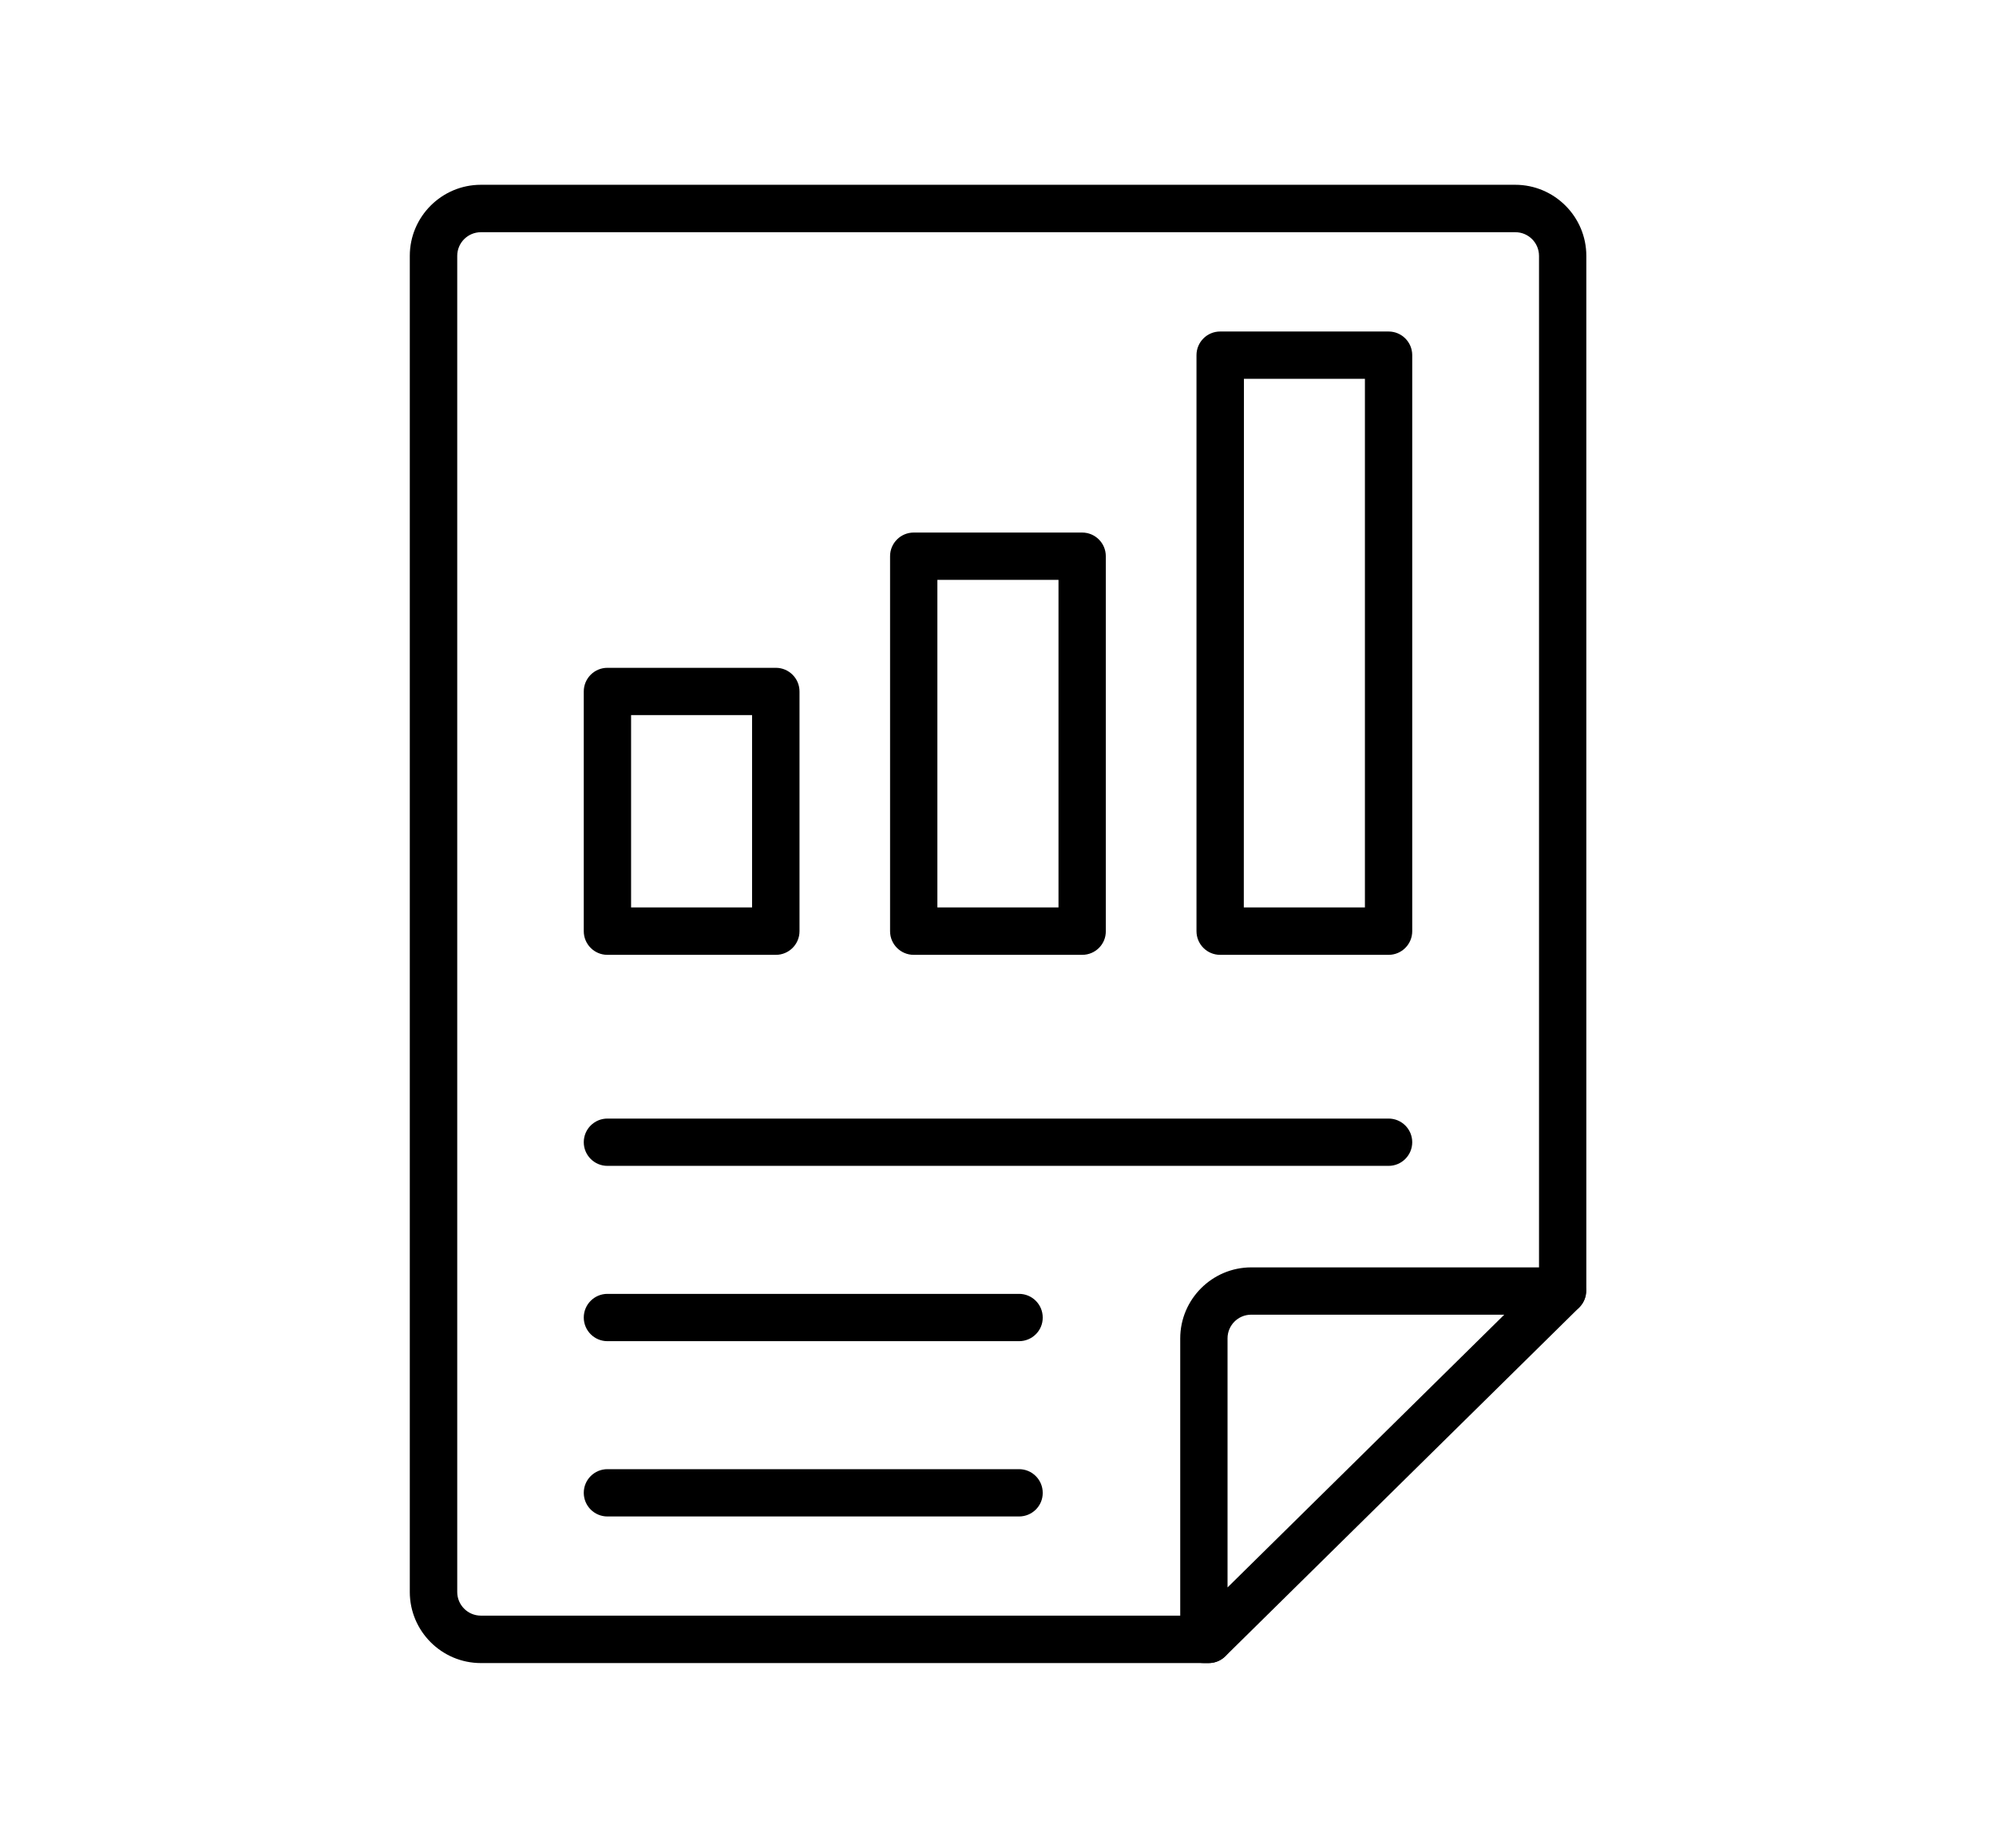
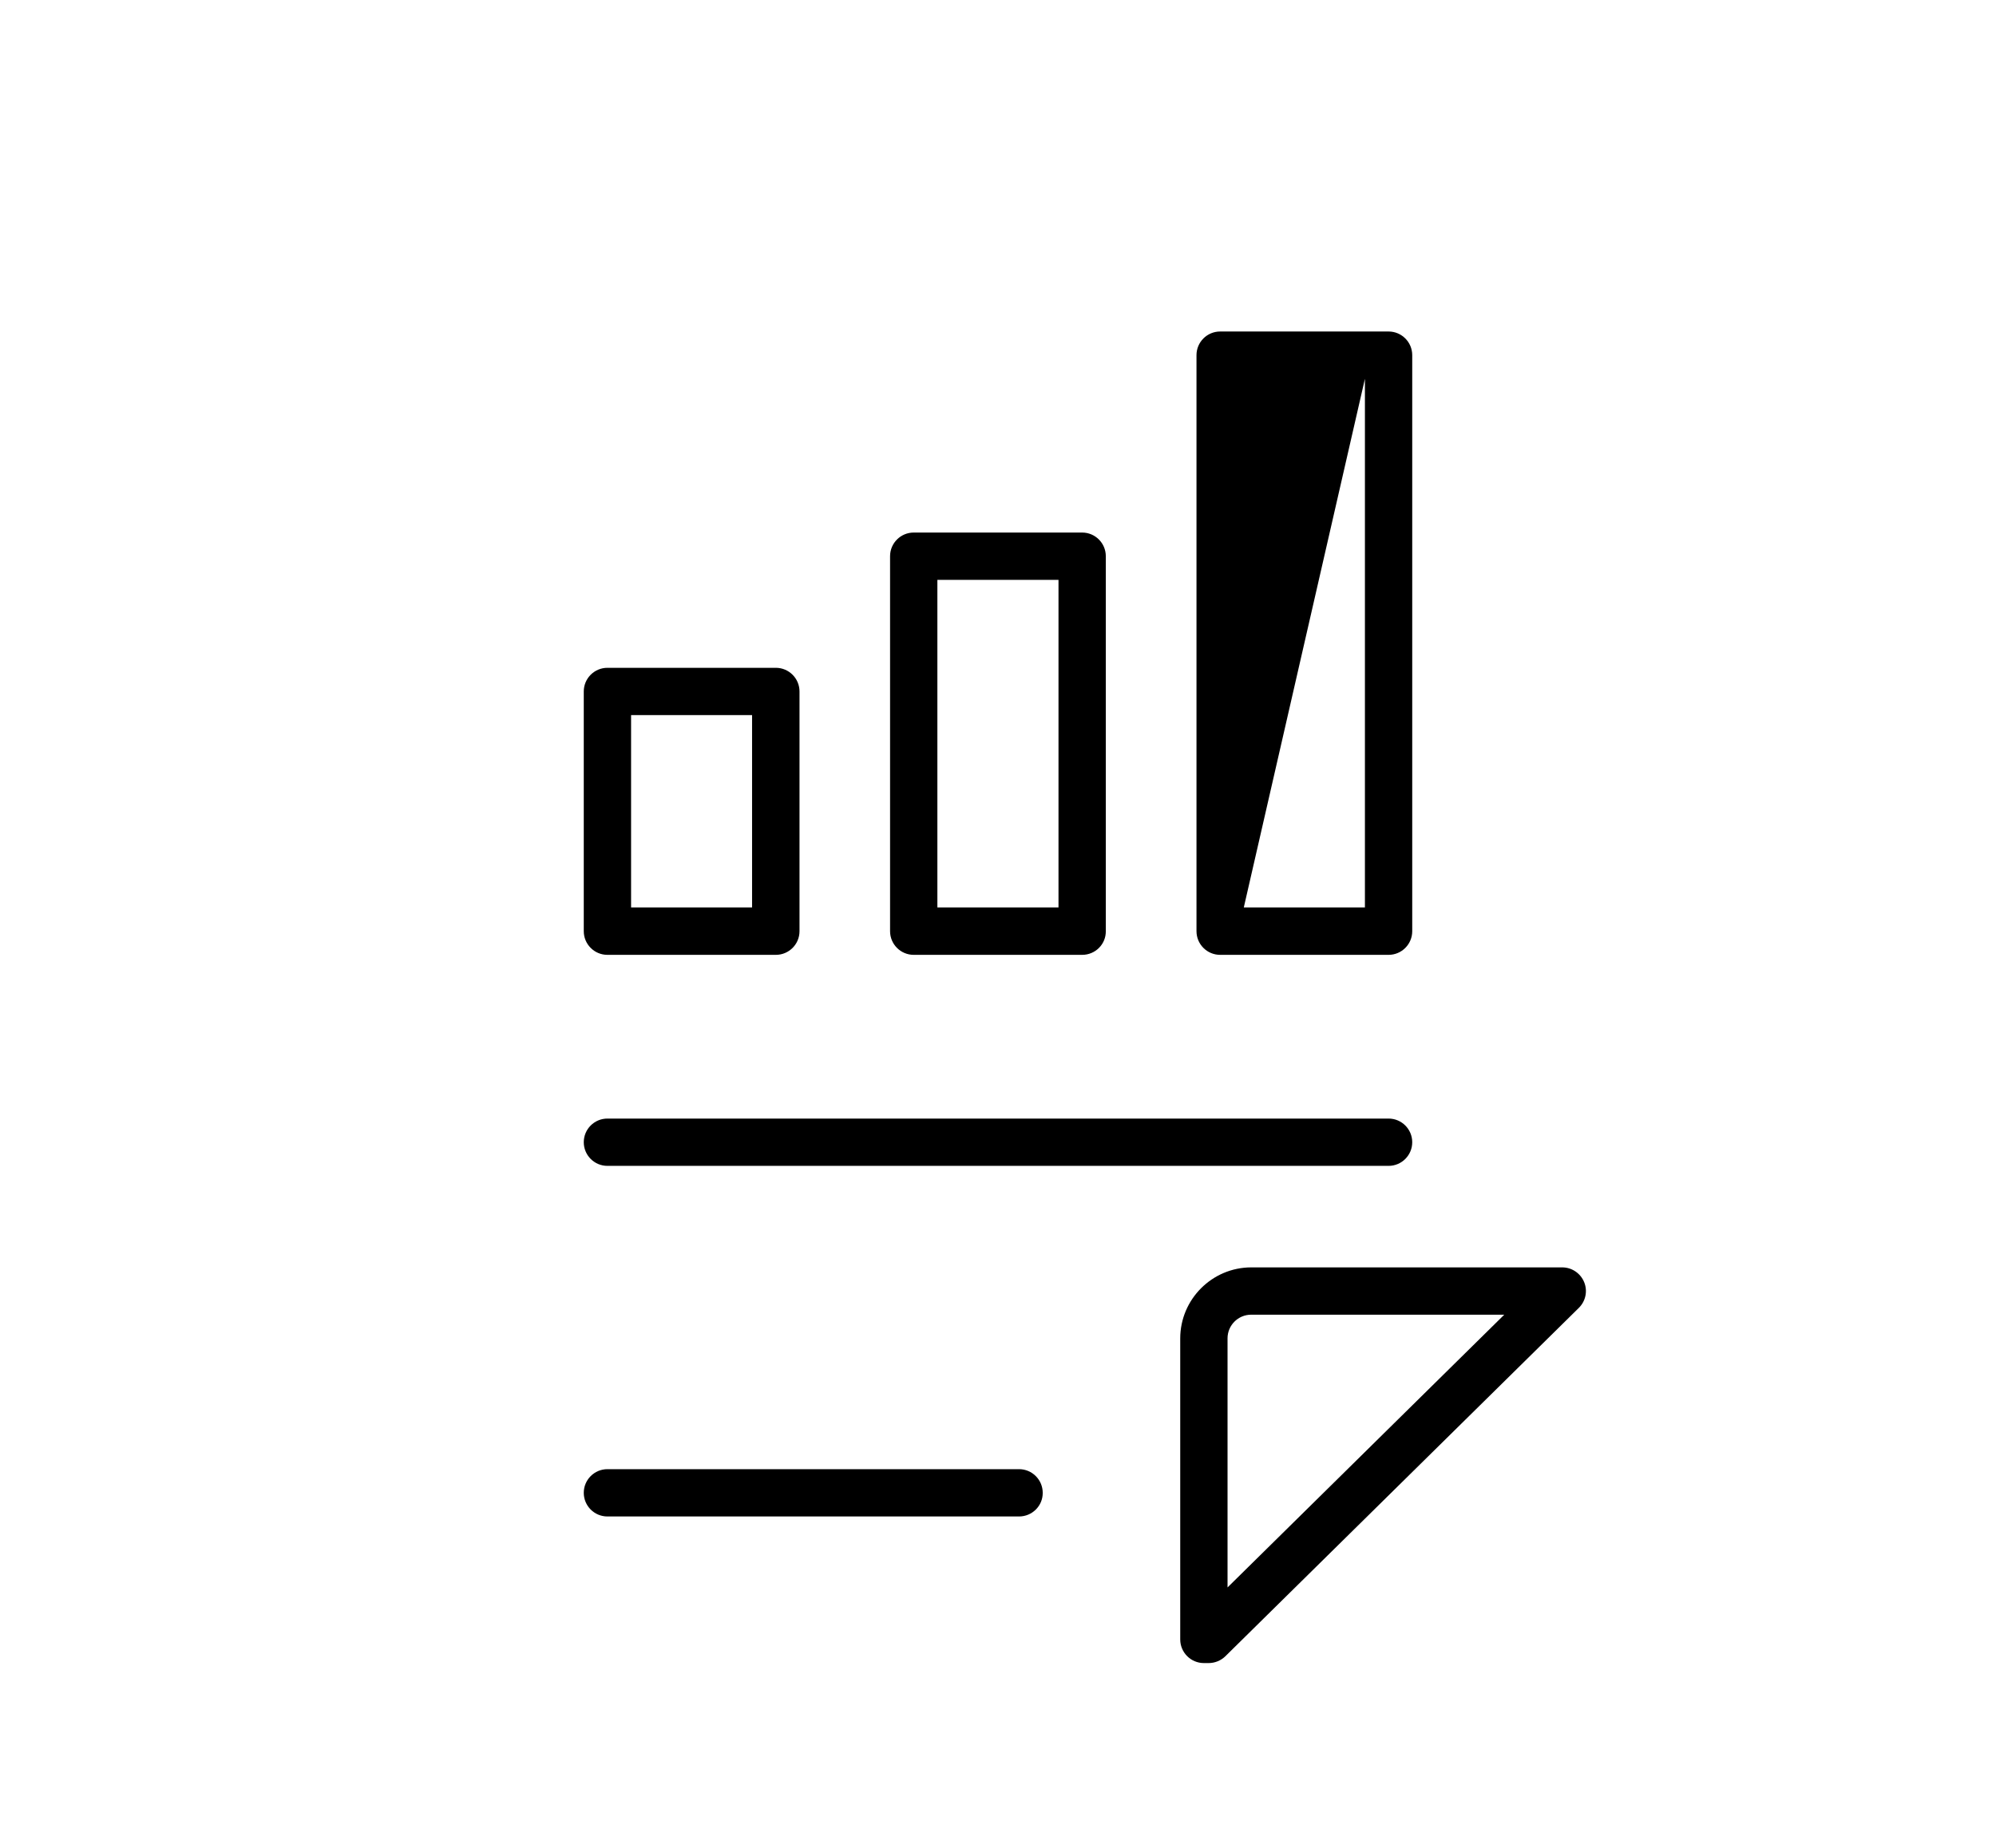
<svg xmlns="http://www.w3.org/2000/svg" version="1.1" id="Layer_1" x="0px" y="0px" viewBox="0 0 162 150" style="enable-background:new 0 0 162 150;" xml:space="preserve">
  <g>
-     <path d="M98.1,135H39.03c-3.18,0-5.77-2.59-5.77-5.77V20.77c0-3.18,2.59-5.77,5.77-5.77h83.95c3.18,0,5.77,2.59,5.77,5.77v83.99   c0,1.06-0.86,1.92-1.92,1.92s-1.92-0.86-1.92-1.92V20.77c0-1.06-0.86-1.92-1.92-1.92H39.03c-1.06,0-1.92,0.86-1.92,1.92v108.46   c0,1.06,0.86,1.92,1.92,1.92H98.1c1.06,0,1.92,0.86,1.92,1.92C100.02,134.14,99.16,135,98.1,135z" />
    <path d="M98.1,135h-0.39c-1.06,0-1.92-0.86-1.92-1.92v-24.43c0-3.18,2.59-5.77,5.77-5.77h25.23c0.78,0,1.48,0.47,1.78,1.19   c0.3,0.72,0.13,1.55-0.43,2.1l-28.69,28.28C99.09,134.8,98.6,135,98.1,135L98.1,135z M101.55,106.72c-1.06,0-1.92,0.86-1.92,1.92   v20.22l22.46-22.14L101.55,106.72z" />
    <path d="M62.97,77.51H49.3c-1.06,0-1.92-0.86-1.92-1.92V56.13c0-1.06,0.86-1.92,1.92-1.92h13.67c1.06,0,1.92,0.86,1.92,1.92v19.46   C64.89,76.65,64.03,77.51,62.97,77.51L62.97,77.51z M51.22,73.66h9.82V58.05h-9.82V73.66z" />
    <path d="M87.83,77.51H74.16c-1.06,0-1.92-0.86-1.92-1.92V45.15c0-1.06,0.86-1.92,1.92-1.92h13.67c1.06,0,1.92,0.86,1.92,1.92v30.44   C89.76,76.65,88.9,77.51,87.83,77.51L87.83,77.51z M76.08,73.66h9.83V47.07h-9.83V73.66z" />
-     <path d="M112.7,77.51H99.03c-1.06,0-1.92-0.86-1.92-1.92V28.83c0-1.06,0.86-1.92,1.92-1.92h13.67c1.06,0,1.92,0.86,1.92,1.92v46.76   C114.62,76.65,113.76,77.51,112.7,77.51L112.7,77.51z M100.95,73.66h9.83V30.75h-9.82L100.95,73.66z" />
+     <path d="M112.7,77.51H99.03c-1.06,0-1.92-0.86-1.92-1.92V28.83c0-1.06,0.86-1.92,1.92-1.92h13.67c1.06,0,1.92,0.86,1.92,1.92v46.76   C114.62,76.65,113.76,77.51,112.7,77.51L112.7,77.51z M100.95,73.66h9.83V30.75L100.95,73.66z" />
    <path d="M112.7,94.64H49.3c-1.06,0-1.92-0.86-1.92-1.92c0-1.06,0.86-1.92,1.92-1.92h63.4c1.06,0,1.92,0.86,1.92,1.92   C114.62,93.78,113.76,94.64,112.7,94.64L112.7,94.64z" />
-     <path d="M82.71,108.87H49.3c-1.06,0-1.92-0.86-1.92-1.92c0-1.06,0.86-1.92,1.92-1.92h33.41c1.06,0,1.92,0.86,1.92,1.92   C84.64,108.01,83.77,108.87,82.71,108.87z" />
    <path d="M82.71,123.1H49.3c-1.06,0-1.92-0.86-1.92-1.92c0-1.06,0.86-1.92,1.92-1.92h33.41c1.06,0,1.92,0.86,1.92,1.92   C84.64,122.24,83.77,123.1,82.71,123.1z" />
  </g>
</svg>